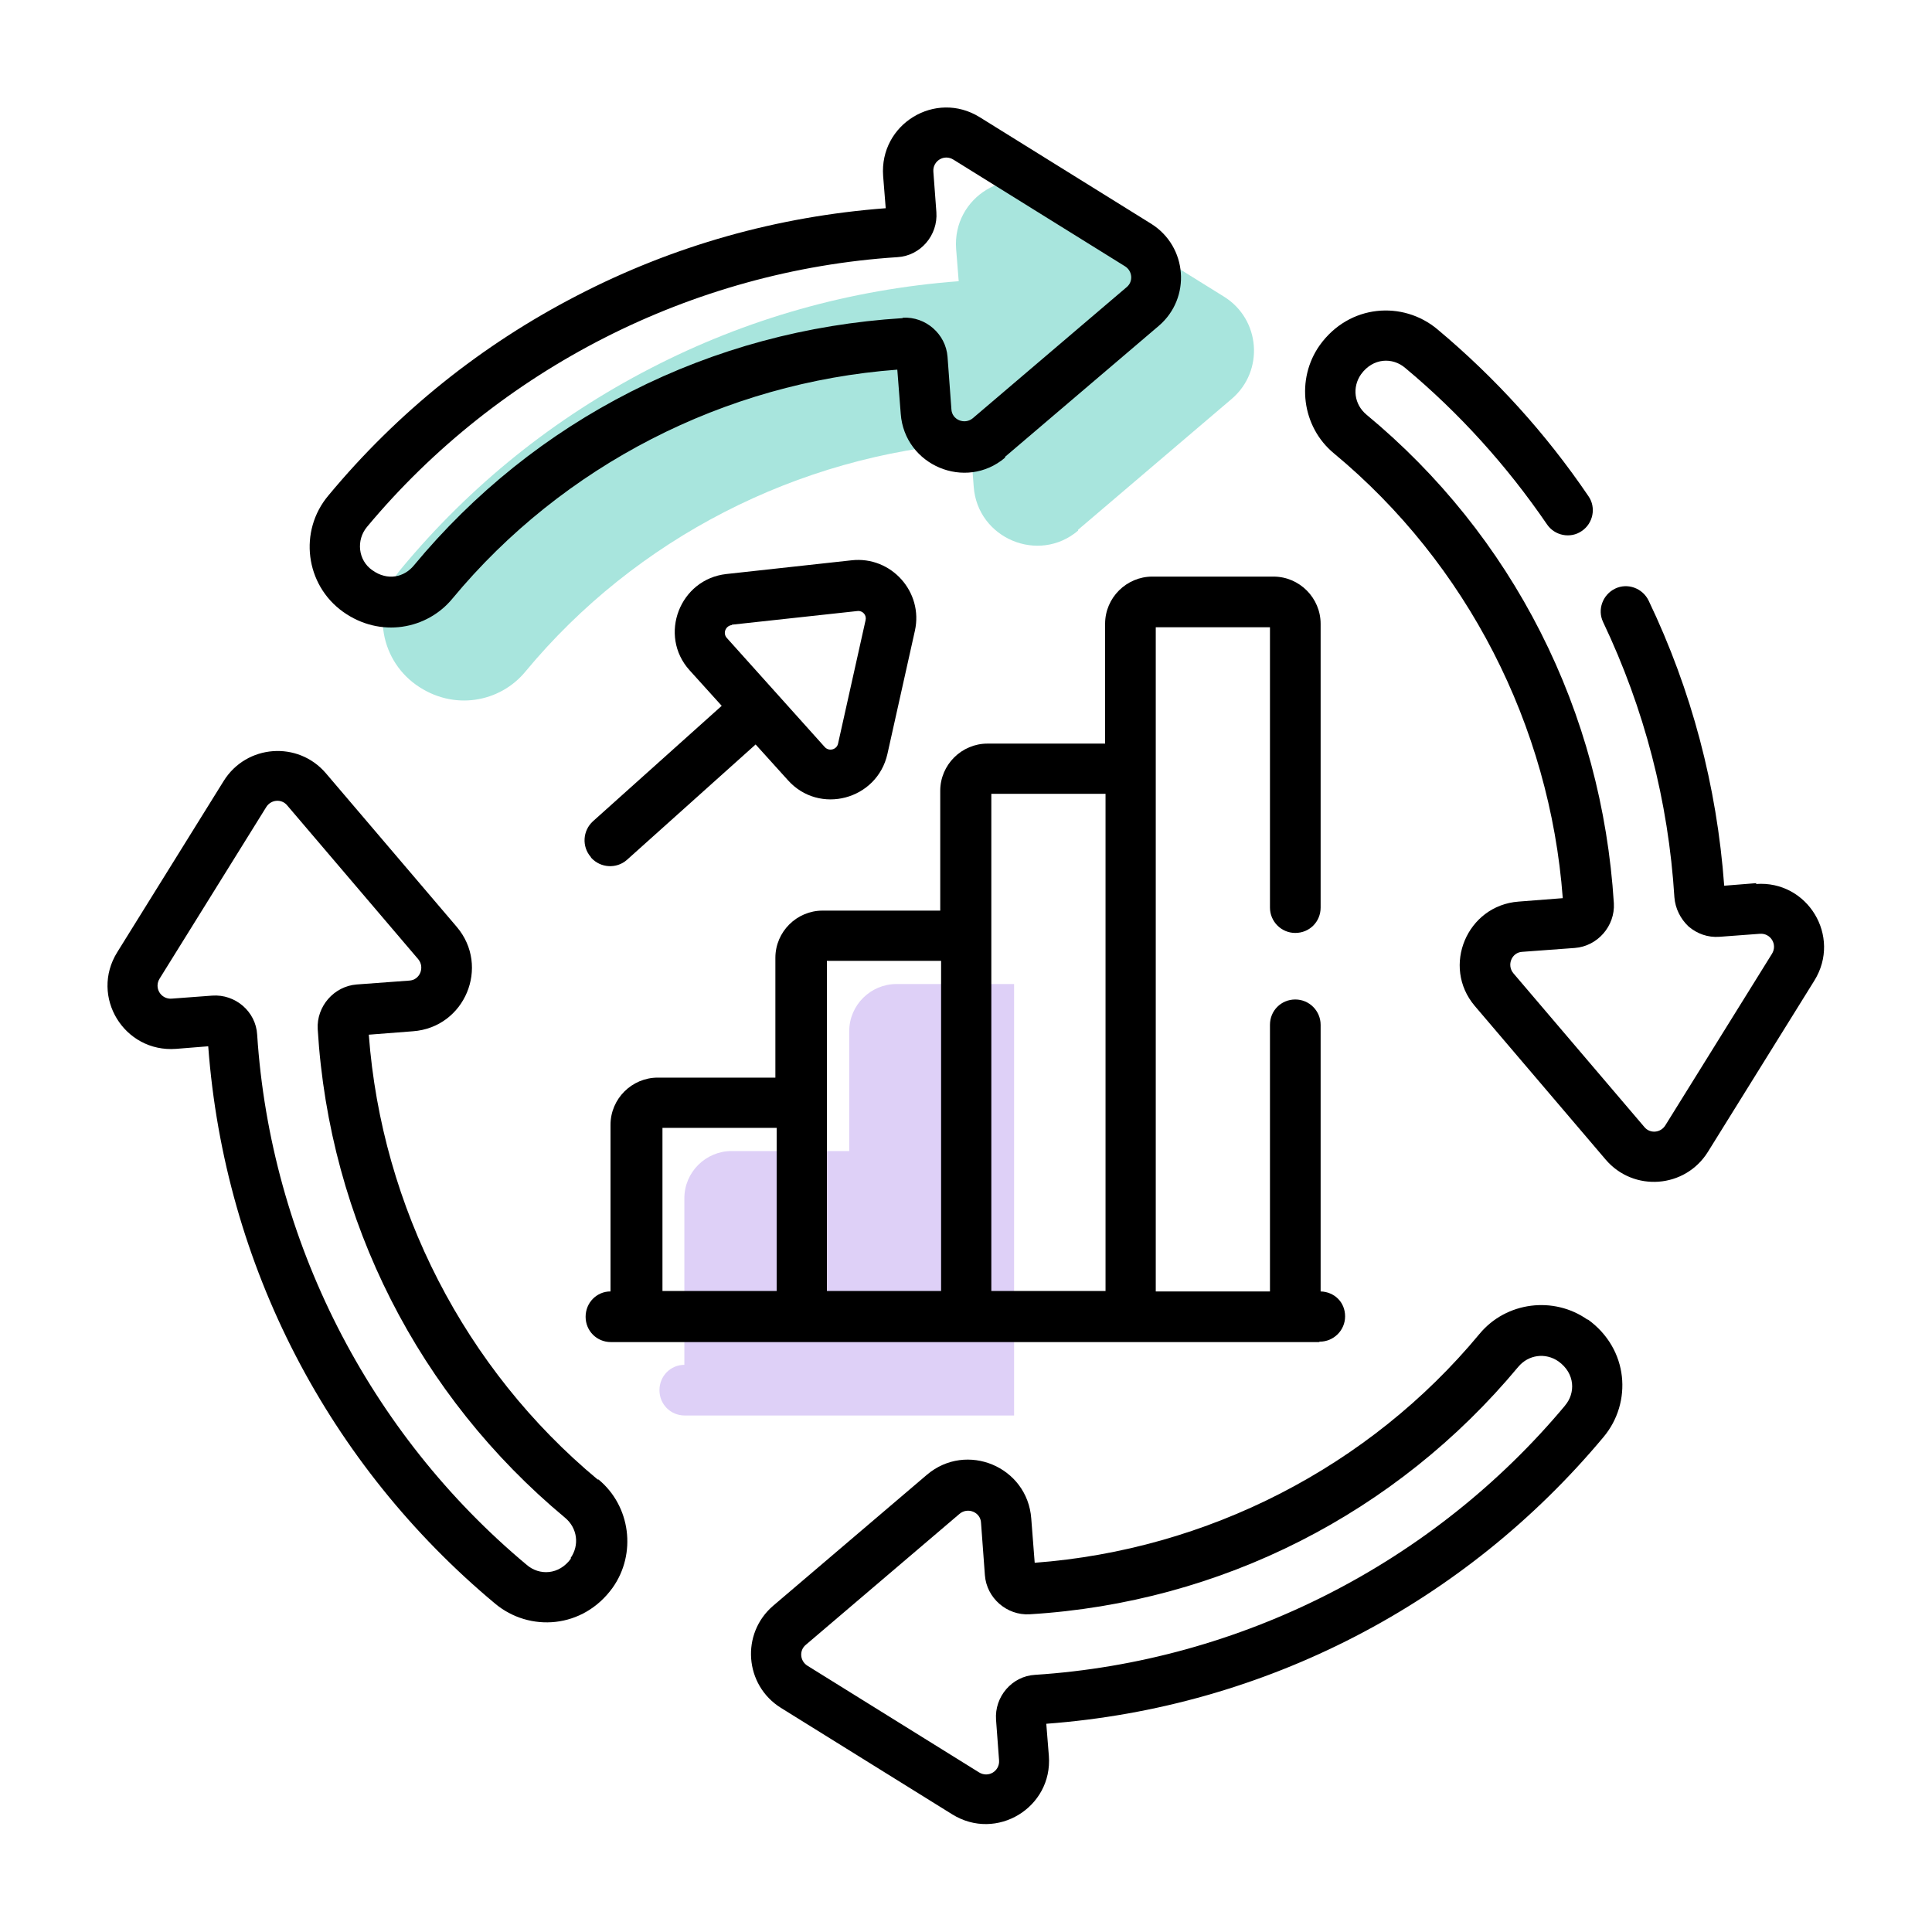
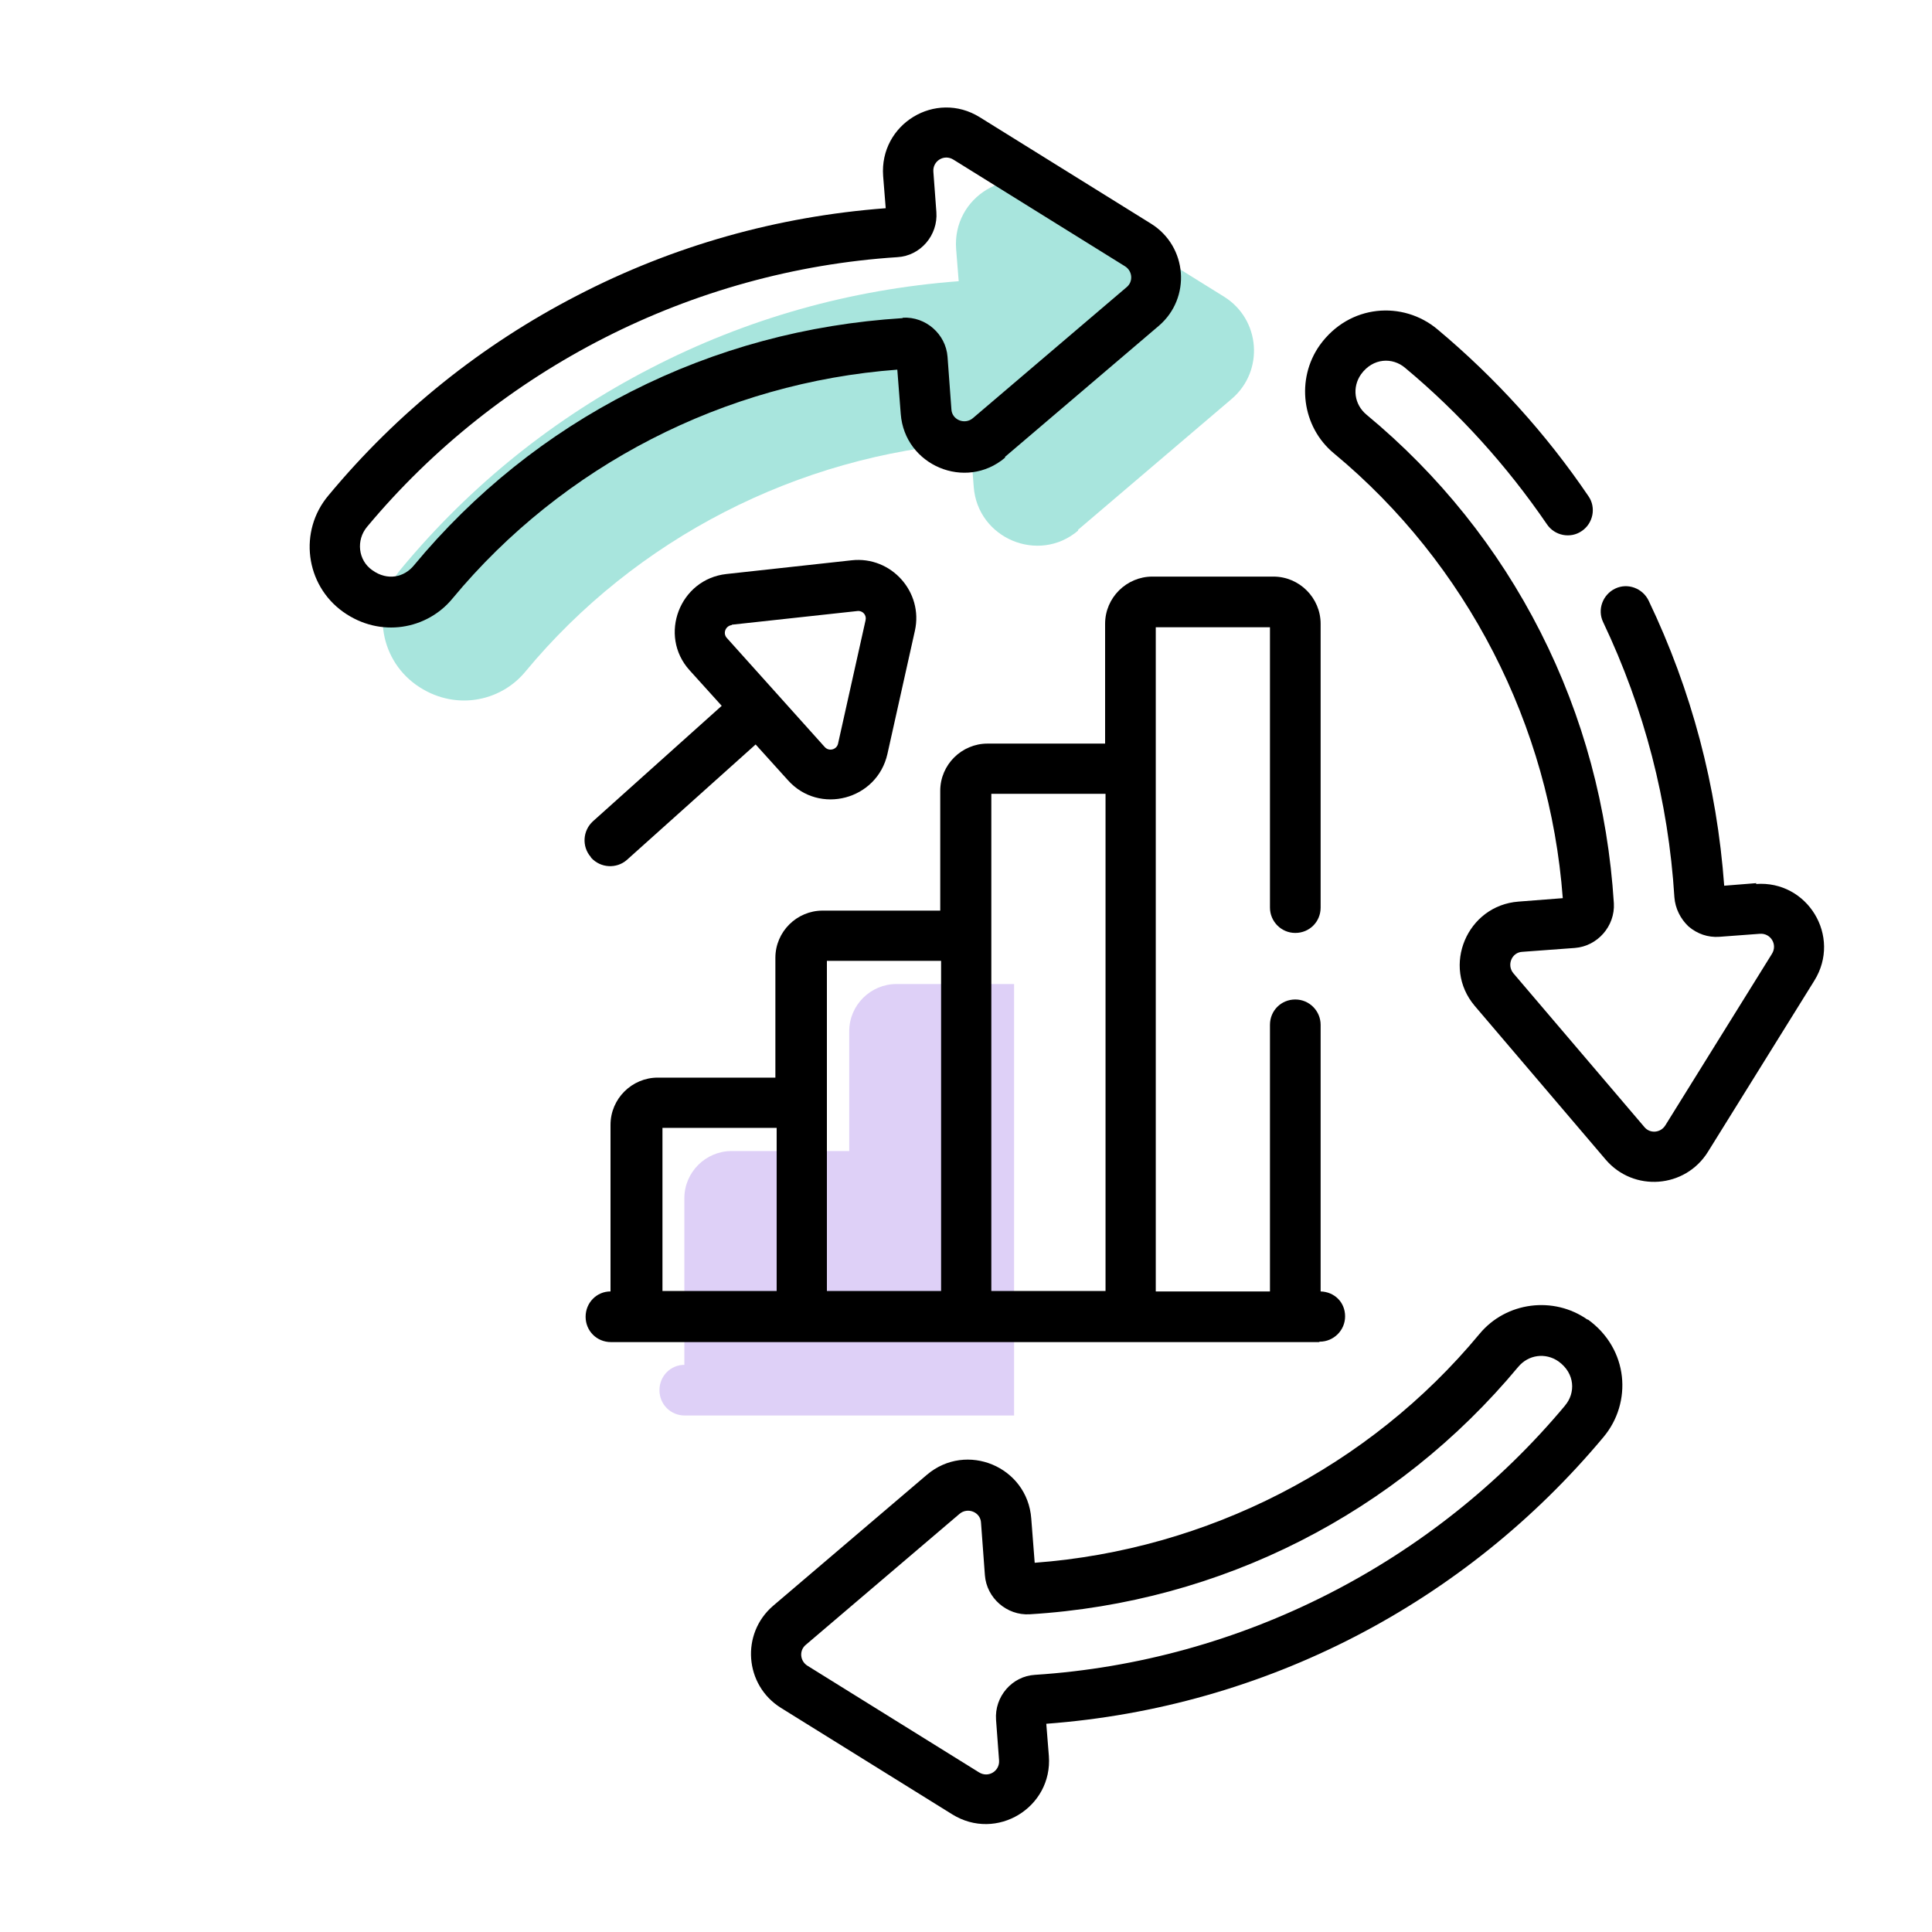
<svg xmlns="http://www.w3.org/2000/svg" version="1.1" viewBox="0 0 450 450">
  <defs>
    <style>
      .st0 {
        fill: #ded0f7;
      }

      .st1 {
        fill: #a8e5dd;
      }
    </style>
  </defs>
  <g id="Layer_1">
    <path class="st1" d="M251.1,123.4l35.8-30.5c7.6-6.5,6.7-18.5-1.8-23.8l-39.9-24.8c-10.3-6.4-23.4,1.6-22.5,13.7l.6,7.5c-25.2,1.9-49.4,8.7-71.8,20.3-22.3,11.5-41.9,27.2-58,46.6-7,8.3-5.4,20.8,3.4,27.1,8.7,6.2,19.6,4.1,25.5-3.1,25.7-31,63.4-50.3,103.6-53.3l.8,10.3c.9,12,15.1,18,24.3,10.2Z" />
    <path class="st0" d="M236.2,329.5v-100.3h-27.4c-6,0-11,4.9-11,11v27.9h-27.4c-6,0-11,4.9-11,11v38.8c-3.2,0-5.8,2.6-5.8,5.9s2.6,5.9,5.9,5.9h76.7Z" />
  </g>
  <g id="Layer_4">
    <g>
      <path d="M234.1,106.4l35.8-30.5c7.6-6.5,6.7-18.5-1.8-23.8l-39.9-24.8c-10.3-6.4-23.4,1.6-22.5,13.7l.6,7.5c-25.2,1.9-49.4,8.7-71.8,20.3-22.3,11.5-41.9,27.2-58,46.6-7,8.3-5.4,20.8,3.4,27.1,8.7,6.2,19.6,4.1,25.5-3.1,25.7-31,63.4-50.3,103.6-53.3l.8,10.3c.9,12,15.1,18,24.3,10.2ZM210.2,74.1c-22.2,1.4-43.5,7.1-63.2,17.1-19.5,9.9-36.6,23.6-50.6,40.5-2.2,2.7-6.1,3.7-9.7,1.1-3.3-2.3-3.8-7-1.2-10.1,30.7-36.8,75.7-59.7,123.5-62.8,5.4-.3,9.5-5.1,9.1-10.5l-.7-9.4c-.2-2.5,2.5-4.2,4.7-2.8l39.9,24.8c1.8,1.1,2,3.6.4,4.9l-35.8,30.5c-1.9,1.6-4.9.4-5-2.1l-.9-12.2c-.4-5.3-5.1-9.4-10.4-9.1h0Z" />
      <path d="M369.8,307.4c-7.9-5.6-19-4.2-25.2,3.3-25.7,31-63.4,50.3-103.6,53.3l-.8-10.3c-.9-12.1-15.1-18-24.3-10.2l-35.8,30.5c-7.6,6.5-6.7,18.5,1.8,23.8l39.9,24.8c10.3,6.4,23.4-1.6,22.5-13.6l-.6-7.5c51-3.8,97.5-28.1,129.8-66.8,6.7-8,5.9-20.5-3.7-27.4ZM364.6,327.3c-30.7,36.8-75.7,59.7-123.5,62.8-5.4.3-9.5,5.1-9.1,10.5l.7,9.4c.2,2.5-2.5,4.2-4.7,2.8l-39.9-24.8c-1.8-1.1-2-3.6-.4-4.9l35.8-30.5c1.9-1.6,4.9-.4,5,2.1l.9,12.2c.4,5.3,5.1,9.4,10.4,9.1,44.7-2.7,85.5-23.6,113.8-57.6,2.4-2.9,6.4-3.4,9.4-1.3,3.9,2.8,4,7.4,1.5,10.3h0Z" />
-       <path d="M139.2,344.6c-30.9-25.7-50.3-63.4-53.3-103.6l10.3-.8c12.1-.9,18-15.1,10.2-24.3l-30.5-35.8c-6.5-7.6-18.5-6.7-23.8,1.8l-24.8,39.9c-6.4,10.3,1.6,23.4,13.7,22.5l7.5-.6c3.8,51.2,28.2,97.6,66.8,129.8,8,6.7,20.5,5.9,27.4-3.7,5.6-7.9,4.2-19-3.3-25.2ZM133,363c-2.8,3.9-7.4,4-10.3,1.5-36.8-30.7-59.7-75.7-62.8-123.5-.3-5.4-5.1-9.5-10.5-9.1l-9.4.7c-2.5.2-4.2-2.5-2.8-4.7l24.8-39.9c1.1-1.8,3.6-2,4.9-.4l30.5,35.8c1.6,1.9.4,4.9-2.1,5l-12.2.9c-5.3.4-9.4,5.1-9.1,10.4,2.7,44.7,23.6,85.5,57.6,113.8,2.9,2.4,3.4,6.4,1.3,9.4h0Z" />
      <path d="M307.4,312.5c3.2,0,5.9-2.6,5.9-5.9s-2.5-5.7-5.7-5.8v-62.1c0-3.2-2.6-5.9-5.9-5.9s-5.9,2.6-5.9,5.9v62.1h-26.6v-154.7h26.6v65.3c0,3.2,2.6,5.9,5.9,5.9s5.9-2.6,5.9-5.9v-66.1c0-6-4.9-11-11-11h-28.2c-6,0-11,4.9-11,11v27.9h-27.4c-6,0-11,4.9-11,11v27.9h-27.4c-6,0-11,4.9-11,11v27.9h-27.4c-6,0-11,4.9-11,11v38.8c-3.2,0-5.8,2.6-5.8,5.9s2.6,5.9,5.9,5.9c333.5,0,5.4,0,164.9,0h0ZM230.9,184.9h26.6v115.8h-26.6v-115.8ZM192.6,223.8h26.6v76.9h-26.6v-76.9ZM180.9,300.7h-26.6v-38h26.6v38Z" />
      <path d="M137.7,199.8c2.2,2.4,5.9,2.6,8.3.5l30-26.9,7.5,8.3c7.3,8.2,20.8,4.6,23.2-6.1l6.4-28.7c2-9-5.5-17.4-14.7-16.4l-29.2,3.2c-10.9,1.2-15.9,14.3-8.6,22.4l7.5,8.3-30,26.9c-2.4,2.2-2.6,5.9-.5,8.3h0ZM170.5,145.5c.2,0,29.2-3.2,29.4-3.2,1.1,0,2,1,1.7,2.2l-6.4,28.7c-.3,1.4-2.1,1.9-3.1.8l-22.8-25.4c-1-1.1-.3-2.8,1.1-3h0Z" />
      <path d="M409.1,205.7l-7.5.6c-1.7-23.2-7.6-45.5-17.6-66.4-1.4-2.9-4.9-4.2-7.8-2.8-2.9,1.4-4.2,4.9-2.8,7.8,9.6,20.2,15.2,41.7,16.6,64.1.2,2.6,1.4,5,3.3,6.8,2,1.7,4.5,2.6,7.2,2.4l9.4-.7c2.5-.2,4.2,2.5,2.8,4.7l-24.8,39.9c-1.1,1.8-3.6,2-4.9.4l-30.5-35.8c-1.6-1.9-.4-4.9,2.1-5l12.2-.9c5.3-.4,9.4-5.1,9.1-10.4-1.4-22.2-7.1-43.5-17.1-63.2-9.9-19.5-23.6-36.6-40.5-50.6-2.9-2.4-3.4-6.4-1.3-9.4,2.8-3.9,7.4-4,10.3-1.5,12.6,10.5,23.7,22.8,33,36.4,1.8,2.7,5.5,3.4,8.1,1.6,2.7-1.8,3.4-5.5,1.6-8.1-9.9-14.6-21.7-27.6-35.2-38.9-8-6.7-20.5-5.9-27.4,3.7-5.6,7.9-4.2,19,3.3,25.2,31,25.7,50.3,63.4,53.3,103.6l-10.3.8c-12,.9-18,15.1-10.2,24.3l30.5,35.8c6.5,7.6,18.5,6.7,23.8-1.8l24.8-39.9c6.4-10.3-1.6-23.4-13.6-22.5h0Z" />
    </g>
  </g>
</svg>